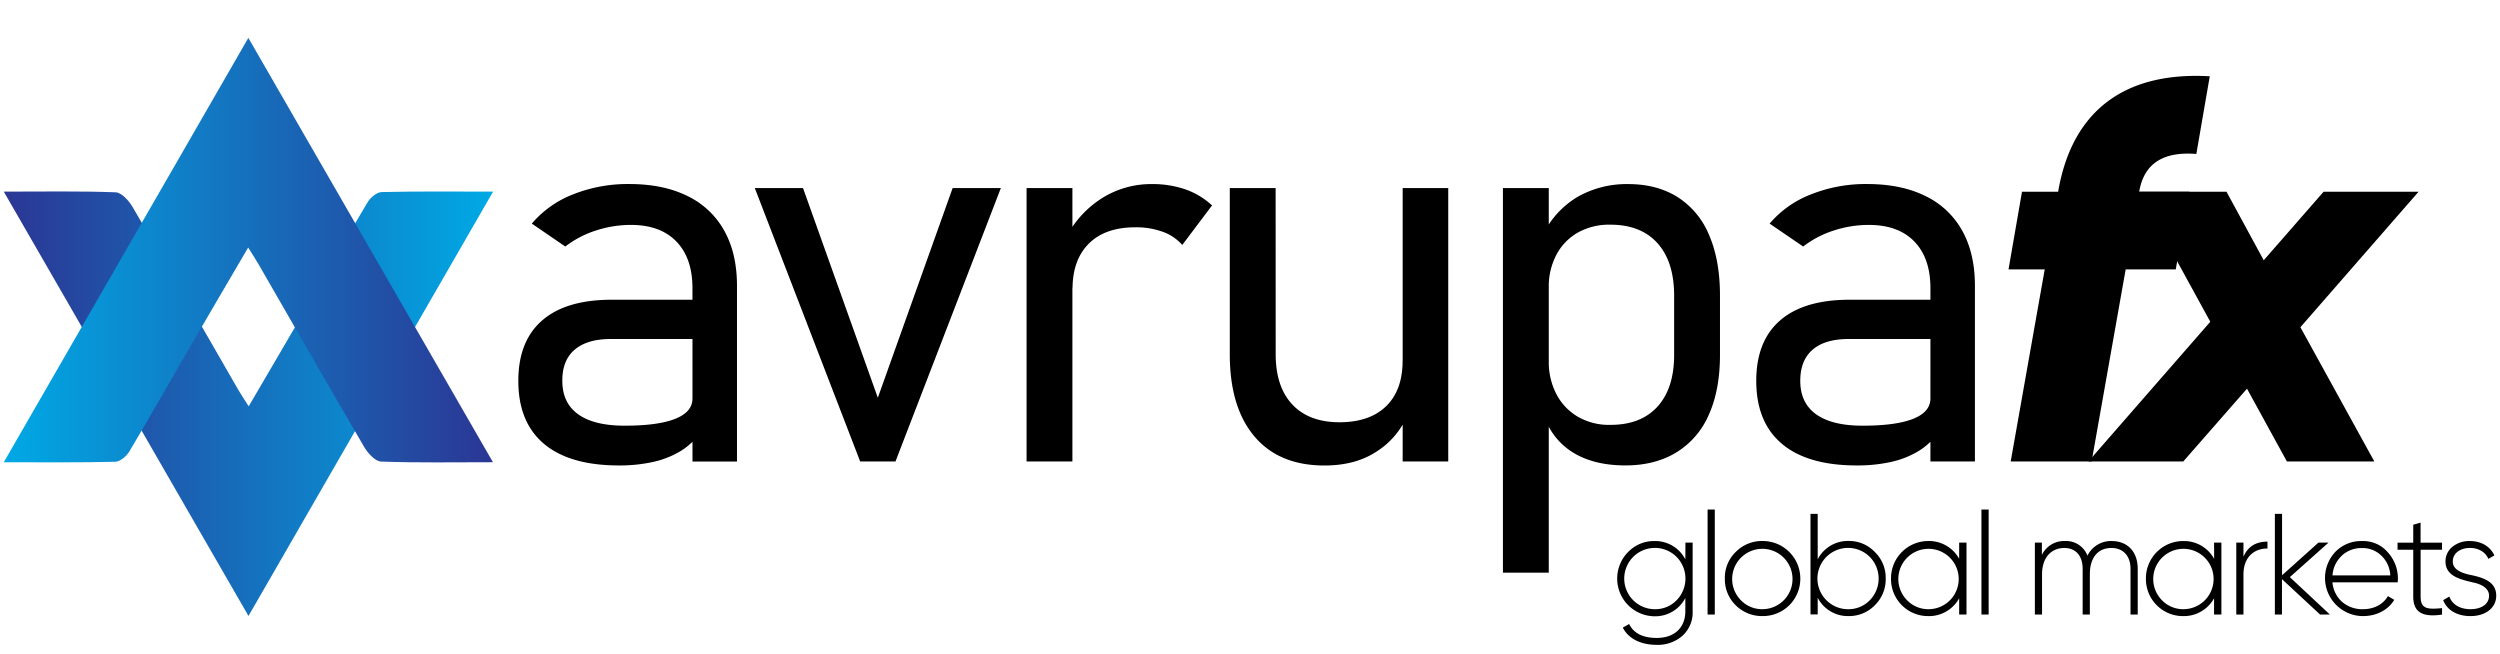
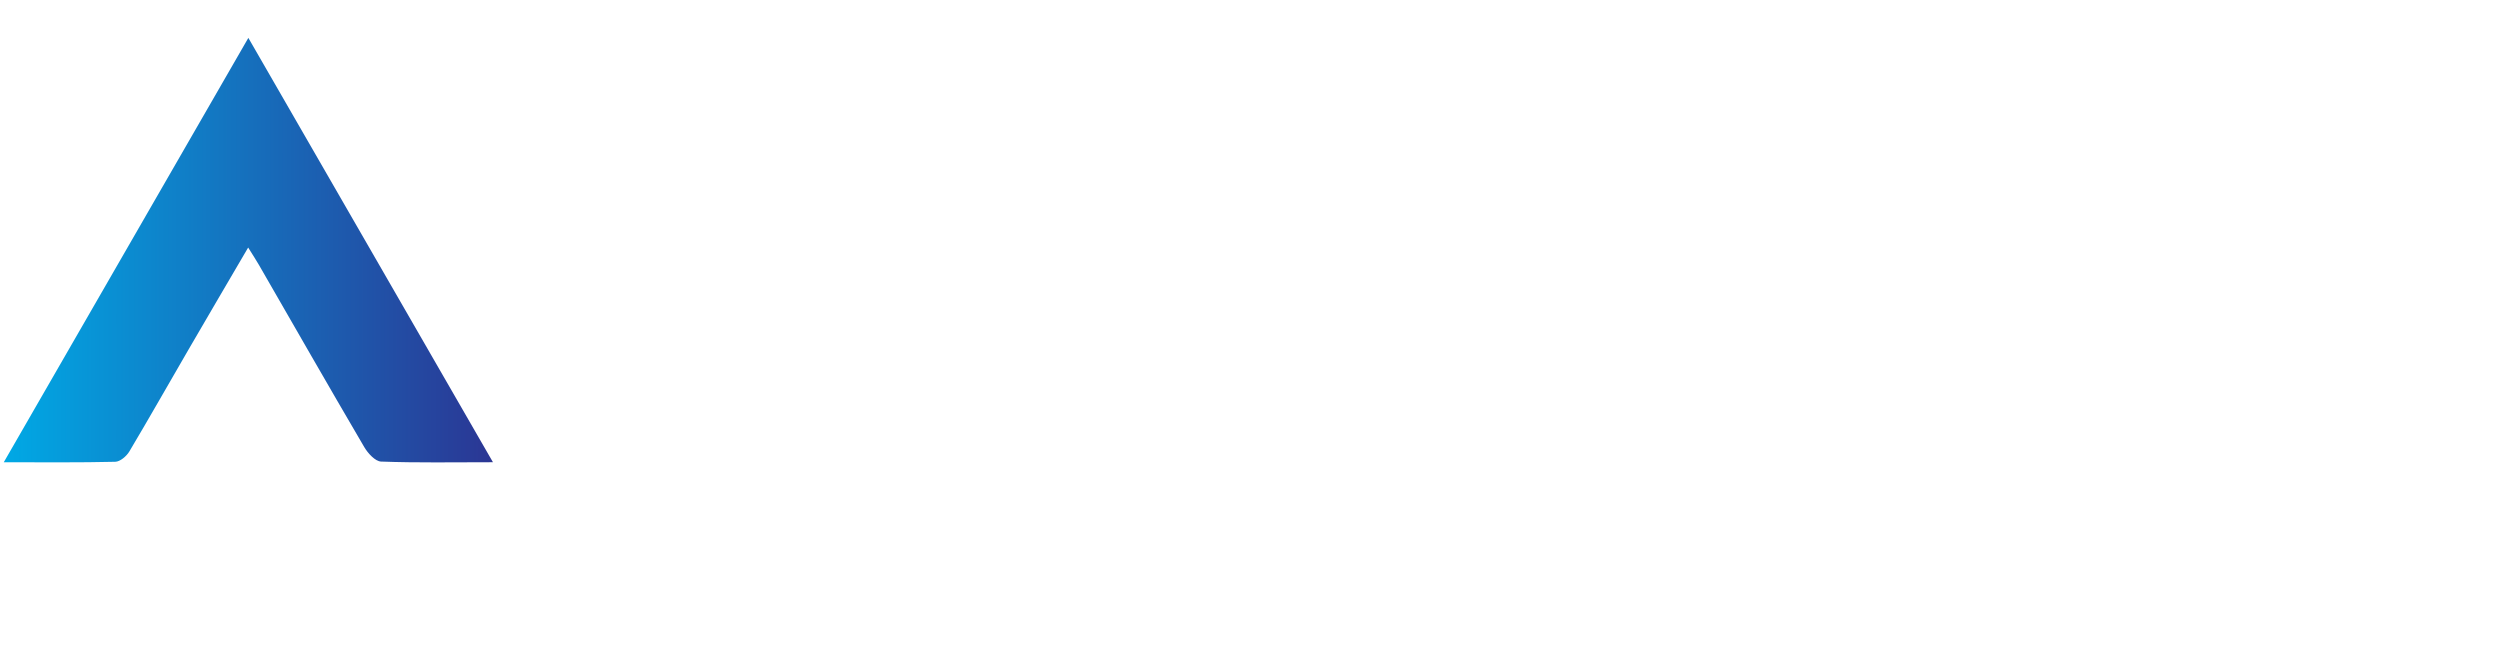
<svg xmlns="http://www.w3.org/2000/svg" xmlns:xlink="http://www.w3.org/1999/xlink" data-name="Layer 1" viewBox="0 0 955 250">
  <defs>
    <linearGradient id="a" x1="9835.14" y1="9409.27" x2="10022.01" y2="9409.27" gradientTransform="translate(10023.45 9563.49) rotate(180)" gradientUnits="userSpaceOnUse">
      <stop offset="0" stop-color="#00a9e5" />
      <stop offset="1" stop-color="#2b3694" />
    </linearGradient>
    <linearGradient id="b" x1="1.44" y1="95.55" x2="188.31" y2="95.55" gradientTransform="matrix(1, 0, 0, 1, 0, 0)" xlink:href="#a" />
  </defs>
-   <path d="M95 155.21c8-13.68 15.38-26.22 22.68-38.81 7.58-13 15-26.17 22.72-39.11 1.07-1.8 3.52-3.87 5.38-3.92 13.68-.33 27.37-.17 42.58-.17-31.37 54.41-62.06 107.66-93.44 162.1C63.44 180.77 32.74 127.52 1.44 73.2c15.3 0 29-.25 42.72.26 2.25.08 5.05 3.16 6.44 5.53 13.58 23.16 26.9 46.47 40.31 69.72.99 1.72 2.09 3.37 4.09 6.5Z" style="fill:url(#a)" />
  <path d="M94.8 94.56c-8 13.68-15.39 26.23-22.69 38.81-7.57 13-15 26.17-22.72 39.12-1.07 1.79-3.52 3.87-5.37 3.91-13.69.33-27.38.18-42.58.18L94.87 14.47l93.44 162.1c-15.31 0-29 .26-42.73-.25-2.25-.09-5.05-3.16-6.44-5.54-13.58-23.16-26.9-46.46-40.31-69.72-.98-1.71-2.08-3.36-4.03-6.5Z" style="fill:url(#b)" />
-   <path d="M207.81 169.55Q198 161.3 198 145.5q0-15.1 9-23t26.21-8h32.21l1.41 15h-33.51q-9 0-13.78 4.07t-4.73 11.93q0 8.44 6.09 12.78t17.76 4.33q12.68 0 19.27-2.62t6.59-7.75l2.12 14.19a25.48 25.48 0 0 1-7.35 6.29 35.17 35.17 0 0 1-10.17 3.82 59.15 59.15 0 0 1-12.68 1.26q-18.81 0-28.63-8.25Zm56.71-59.48q0-11.46-6.14-17.81T241 85.92a42.84 42.84 0 0 0-13.43 2.16 38.31 38.31 0 0 0-11.63 6.09l-12.78-8.75a39.17 39.17 0 0 1 15.62-11.12 56.51 56.51 0 0 1 21.59-4q13 0 22.24 4.58a31.8 31.8 0 0 1 14.09 13.3q4.83 8.71 4.83 21v67.12h-17ZM363.91 71.83h18.42l-40.26 104.46h-13.48L288.33 71.83h18.42l28.58 80.11ZM392.15 71.83h17.51v104.46h-17.51Zm52 16.71a29.55 29.55 0 0 0-10.47-1.71q-11.44 0-17.68 6.17t-6.29 17.16l-2.11-20.12a38.83 38.83 0 0 1 13.68-14.54A35.26 35.26 0 0 1 440 70.32a38.38 38.38 0 0 1 12.93 2.06A29.11 29.11 0 0 1 463 78.47l-11.37 15.1a18.3 18.3 0 0 0-7.45-5.03ZM487.31 135.33q0 12.39 6.34 19.17t18 6.8q11.56 0 17.86-6.14t6.29-17.41l1.41 21.84a30.68 30.68 0 0 1-11.52 13q-8 5.24-19.78 5.23-17.31 0-26.72-11.12t-9.41-31.35V71.83h17.51Zm48.51-63.5h17.41v104.46h-17.41ZM574.12 71.83h17.51v146.93h-17.51Zm27.63 101.54a25.9 25.9 0 0 1-11.53-13.48l1.41-21.84a26.59 26.59 0 0 0 2.82 12.33 21.55 21.55 0 0 0 8.1 8.7 23.77 23.77 0 0 0 12.63 3.22q11.67 0 18-7t6.34-19.68V113q0-13-6.34-20.08t-18-7.09a24.39 24.39 0 0 0-12.63 3.12 21 21 0 0 0-8.1 8.55 25.85 25.85 0 0 0-2.82 12.08l-2.11-20.13a34 34 0 0 1 13.38-14.4 38 38 0 0 1 19-4.73q11.07 0 19 5a31.25 31.25 0 0 1 12 14.54q4.13 9.57 4.13 23v22.74q0 13.29-4.23 22.75a31.37 31.37 0 0 1-12.38 14.44q-8.15 5-19.52 5t-19.15-4.42ZM680.71 169.55q-9.81-8.25-9.82-24.05 0-15.1 9-23t26.22-8h32.2l1.41 15h-33.5q-9.06 0-13.79 4.07t-4.73 11.93q0 8.44 6.09 12.78t17.76 4.33q12.69 0 19.27-2.62t6.6-7.75l2.11 14.19a25.48 25.48 0 0 1-7.35 6.29 35.22 35.22 0 0 1-10.18 3.82 59.22 59.22 0 0 1-12.68 1.26q-18.81 0-28.61-8.25Zm56.71-59.48q0-11.46-6.14-17.81t-17.41-6.34a42.86 42.86 0 0 0-13.44 2.16 38.25 38.25 0 0 0-11.62 6.09L676 85.42a39 39 0 0 1 15.68-11.12 56.46 56.46 0 0 1 21.58-4q13 0 22.24 4.58a31.75 31.75 0 0 1 14.09 13.28q4.83 8.71 4.83 21v67.12h-17ZM839 58.81c-12.77-1-20 3.71-21.84 14.43h19.14l-5.16 29.68H812l-13 73.37h-30.92l13-73.37h-13.83l5.15-29.68h13.81c5.15-30.29 24.73-46 57.92-44.1Z" />
-   <path d="M923.89 73.24 878.75 125 907 176.29h-33.4l-15.25-27.82L834 176.29h-36.25l46.58-53.38-27.2-49.67h33.39l14.22 26.18 22.87-26.18ZM643.84 207.28h2.75v26.14a12 12 0 0 1-3.9 9.45 14.18 14.18 0 0 1-9.78 3.46c-6.31 0-10.92-2.47-13-6.59l2.42-1.37c1.76 3.57 5.27 5.32 10.54 5.32 6.81 0 10.93-3.95 10.93-10.27v-5a12.93 12.93 0 0 1-11.8 7 14.41 14.41 0 0 1-10.11-24.5 13.72 13.72 0 0 1 10.11-4.24 12.94 12.94 0 0 1 11.8 7Zm-11.64 25.43a11.24 11.24 0 0 0 8.24-3.4 11.82 11.82 0 0 0 0-16.59 11.71 11.71 0 1 0-8.24 20ZM652.3 234.74v-40.09h2.75v40.09ZM663.06 231.23a13.89 13.89 0 0 1-4.17-10.23 13.68 13.68 0 0 1 4.17-10.16 14 14 0 0 1 10.27-4.17A14.34 14.34 0 0 1 687.72 221a14.26 14.26 0 0 1-14.39 14.34 14.2 14.2 0 0 1-10.27-4.11Zm10.27 1.48a11.53 11.53 0 1 0-8.29-3.4 11.24 11.24 0 0 0 8.29 3.4ZM716.17 210.85a13.68 13.68 0 0 1 4.17 10.15 13.89 13.89 0 0 1-4.17 10.22 13.71 13.71 0 0 1-10 4.12 12.94 12.94 0 0 1-11.81-7v6.37h-2.75V196.3h2.75v17.35a12.94 12.94 0 0 1 11.81-7 13.53 13.53 0 0 1 10 4.2ZM706 232.71a11.24 11.24 0 0 0 8.24-3.4 11.82 11.82 0 0 0 0-16.59 11.71 11.71 0 1 0-8.24 20ZM748.4 207.28h2.8v27.46h-2.8v-6.2a13.11 13.11 0 0 1-11.81 6.81A14.15 14.15 0 0 1 722.37 221a14.24 14.24 0 0 1 14.22-14.33 13.11 13.11 0 0 1 11.81 6.81Zm-11.59 25.43a11.53 11.53 0 1 0-8.29-3.4 11.24 11.24 0 0 0 8.29 3.4ZM756.91 234.74v-40.09h2.75v40.09ZM816.61 217.33v17.41h-2.75v-17.41c0-5.1-2.91-8-7.3-8-4.89 0-8.24 3.35-8.24 10.1v15.32h-2.75v-17.42c0-5.1-2.69-8-7-8-4.83 0-8.51 3.46-8.51 10.1v15.32h-2.74v-27.47H780V212a9.36 9.36 0 0 1 8.84-5.33 8.71 8.71 0 0 1 8.57 5.6 10 10 0 0 1 9.17-5.6c6.02.01 10.03 3.91 10.03 10.66ZM845.77 207.28h2.8v27.46h-2.8v-6.2a13.13 13.13 0 0 1-11.77 6.81A14.15 14.15 0 0 1 819.74 221 14.24 14.24 0 0 1 834 206.68a13.13 13.13 0 0 1 11.81 6.81Zm-11.59 25.43a11.53 11.53 0 1 0-8.29-3.4 11.25 11.25 0 0 0 8.29 3.4ZM857 212.67c1.65-3.85 4.73-5.77 9.17-5.77v2.63c-5.21 0-9.17 3.36-9.17 9.95v15.26h-2.74v-27.46H857ZM890 234.74h-3.74l-14.55-13.51v13.51H869V196.3h2.75v23.45l13.89-12.47h3.85l-14.77 13.18Z" />
-   <path d="M912.16 211a14.9 14.9 0 0 1 3.84 10.12c0 .28-.06 1-.06 1.32H891a11.17 11.17 0 0 0 3.68 7.47 11.73 11.73 0 0 0 8 2.8c4.39 0 7.8-2 9.5-5l2.42 1.43c-2.26 3.79-6.65 6.21-12 6.21a14.57 14.57 0 0 1-10.49-24.55 13.73 13.73 0 0 1 10.27-4.12 12.37 12.37 0 0 1 9.78 4.32Zm-17.57 1.27a11.2 11.2 0 0 0-3.57 7.52h22.07a11.09 11.09 0 0 0-3.51-7.63 10.22 10.22 0 0 0-7.2-2.8 11 11 0 0 0-7.79 2.87ZM932.86 210h-8.18v17.85c0 4.78 2.58 5 8.18 4.45v2.47c-7.41 1.1-11-.82-11-6.92V210h-6v-2.69h6v-6.86l2.8-.82v7.68h8.18ZM942.8 219.42c4.78 1 10.76 2.25 10.76 8.13 0 4.56-3.95 7.8-9.83 7.8-5.27 0-9.06-2.42-10.43-6.1l2.36-1.37c1.05 3 4 4.83 8.07 4.83s7.09-1.87 7.09-5.16c0-2.69-2.58-4.28-5.88-5-4.77-1.15-10.76-2.31-10.76-8.07a7.11 7.11 0 0 1 2.58-5.55 10.15 10.15 0 0 1 6.75-2.25c4.4 0 7.8 2.14 9.34 5.49l-2.31 1.32c-1.09-2.69-3.9-4.17-7-4.17-3.73 0-6.58 2-6.58 5.16-.03 2.69 2.55 4.12 5.84 4.94Z" />
</svg>